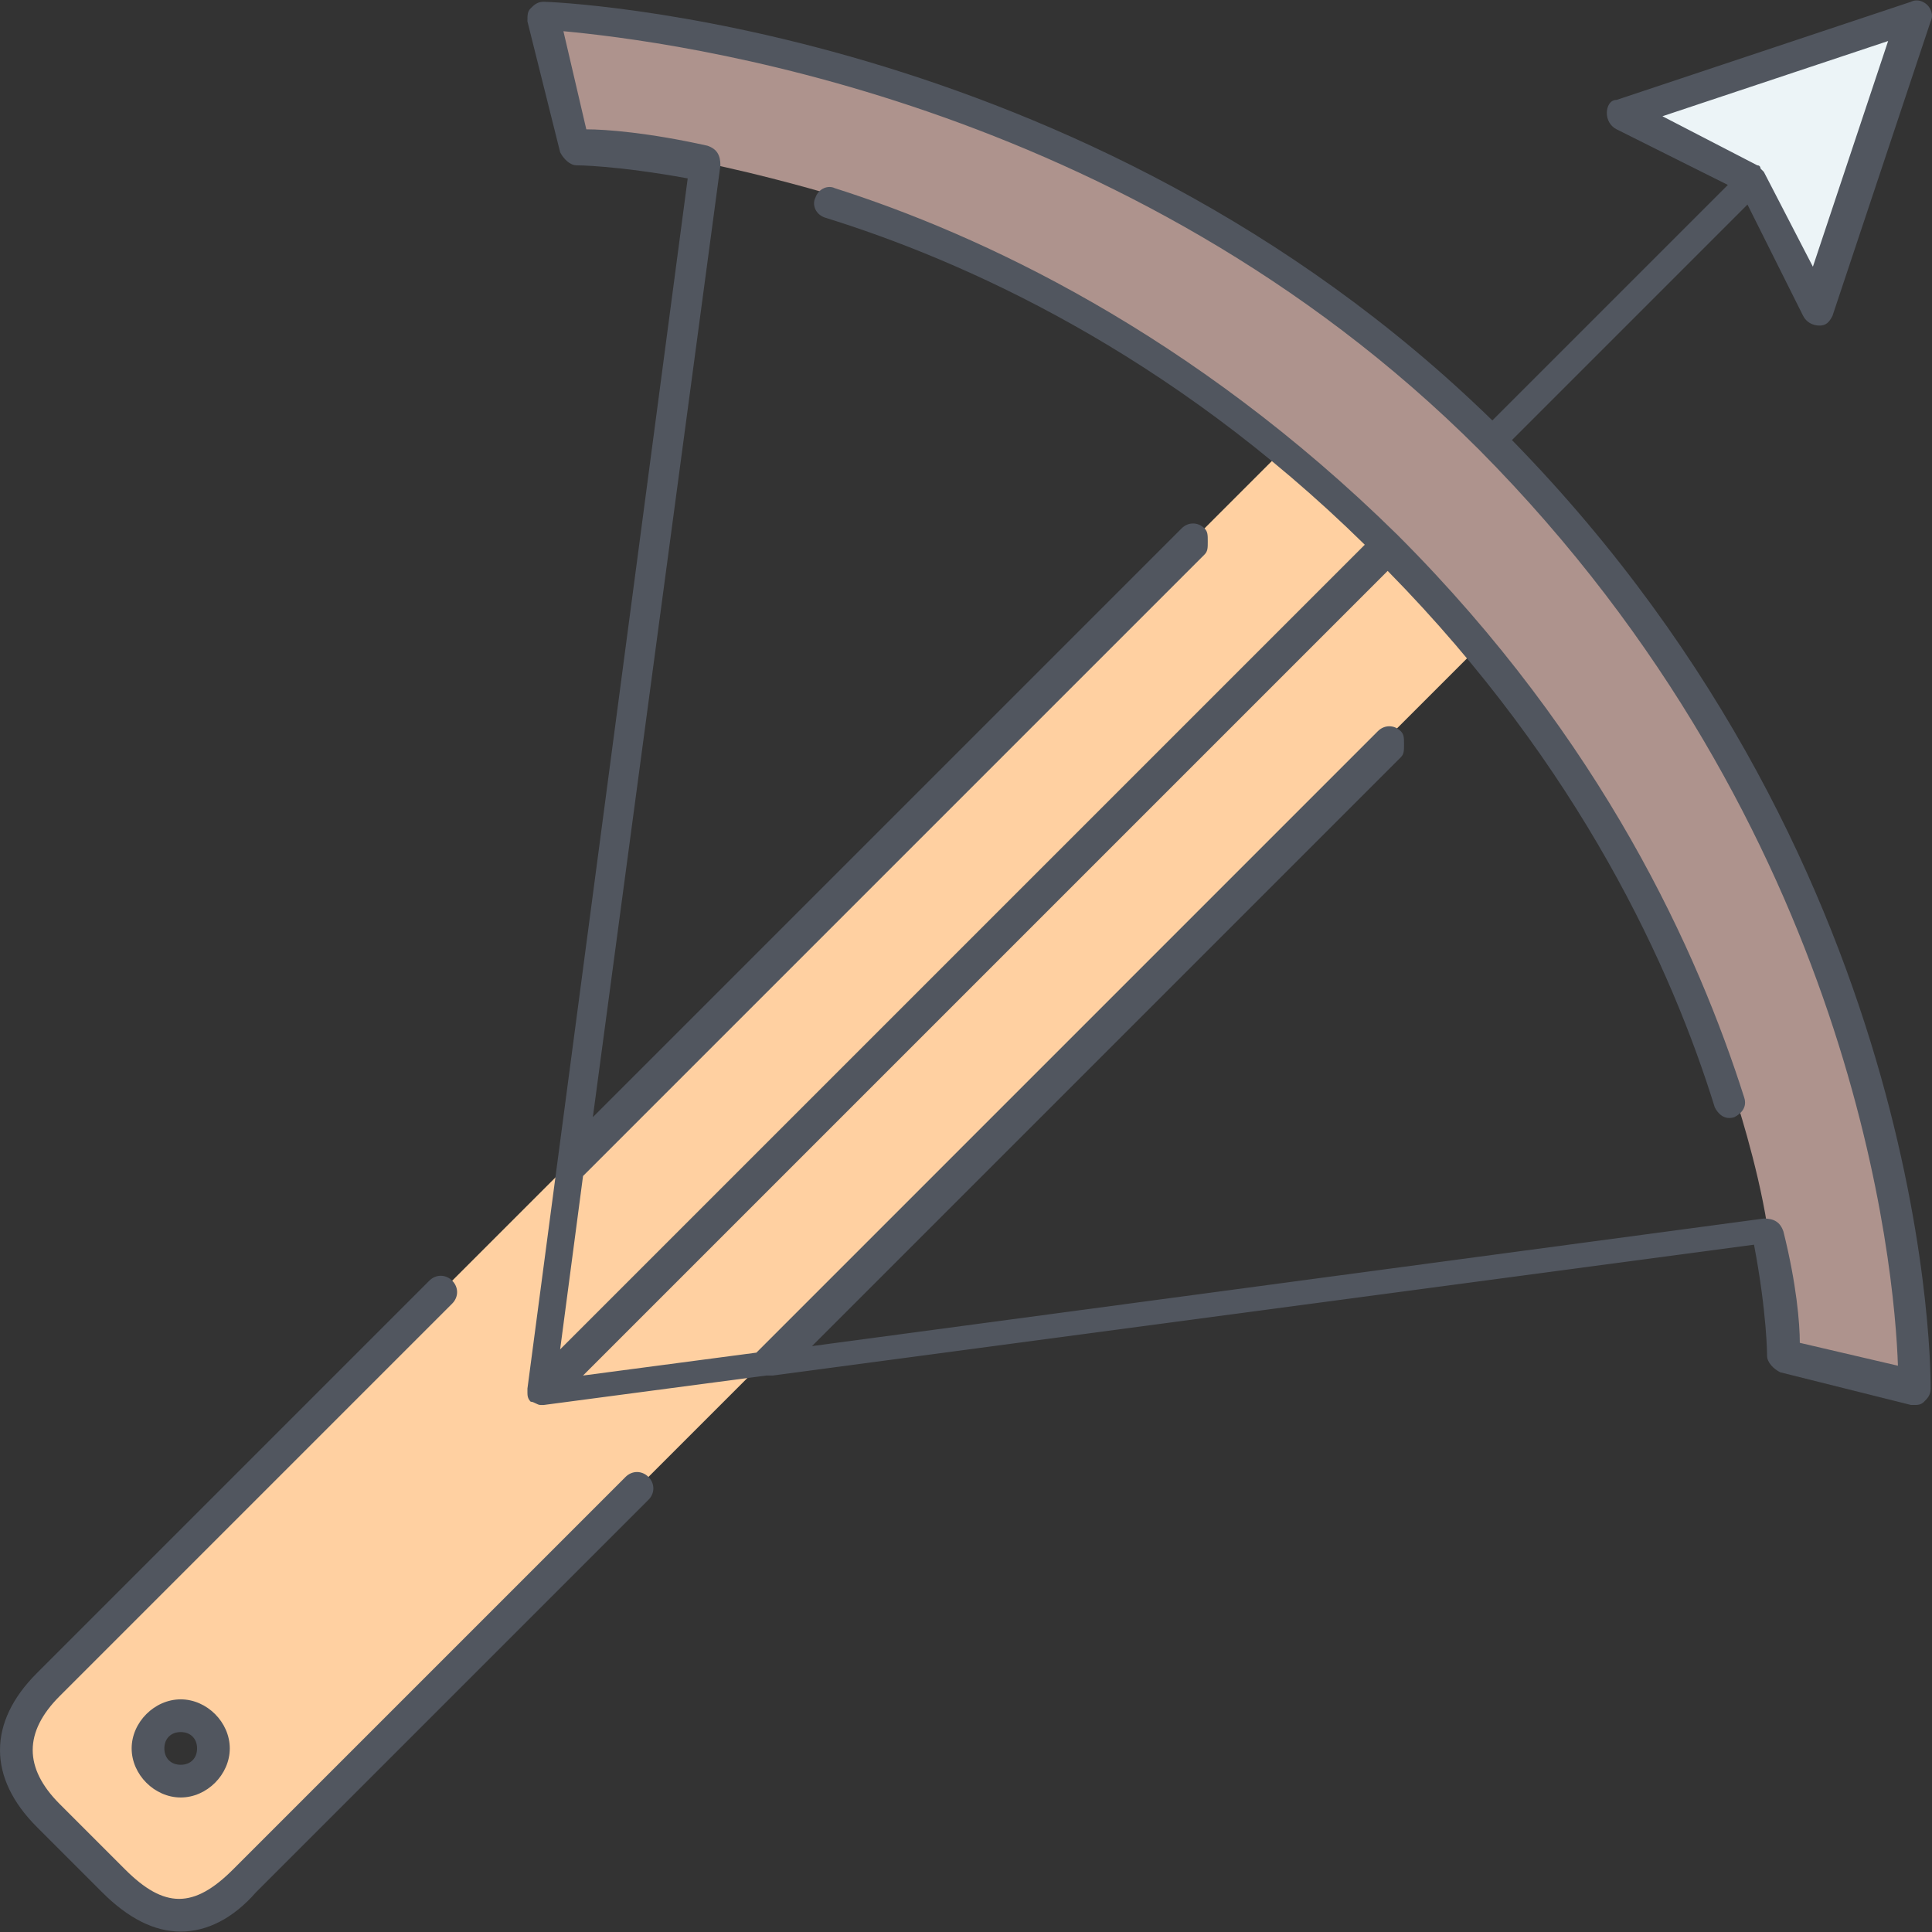
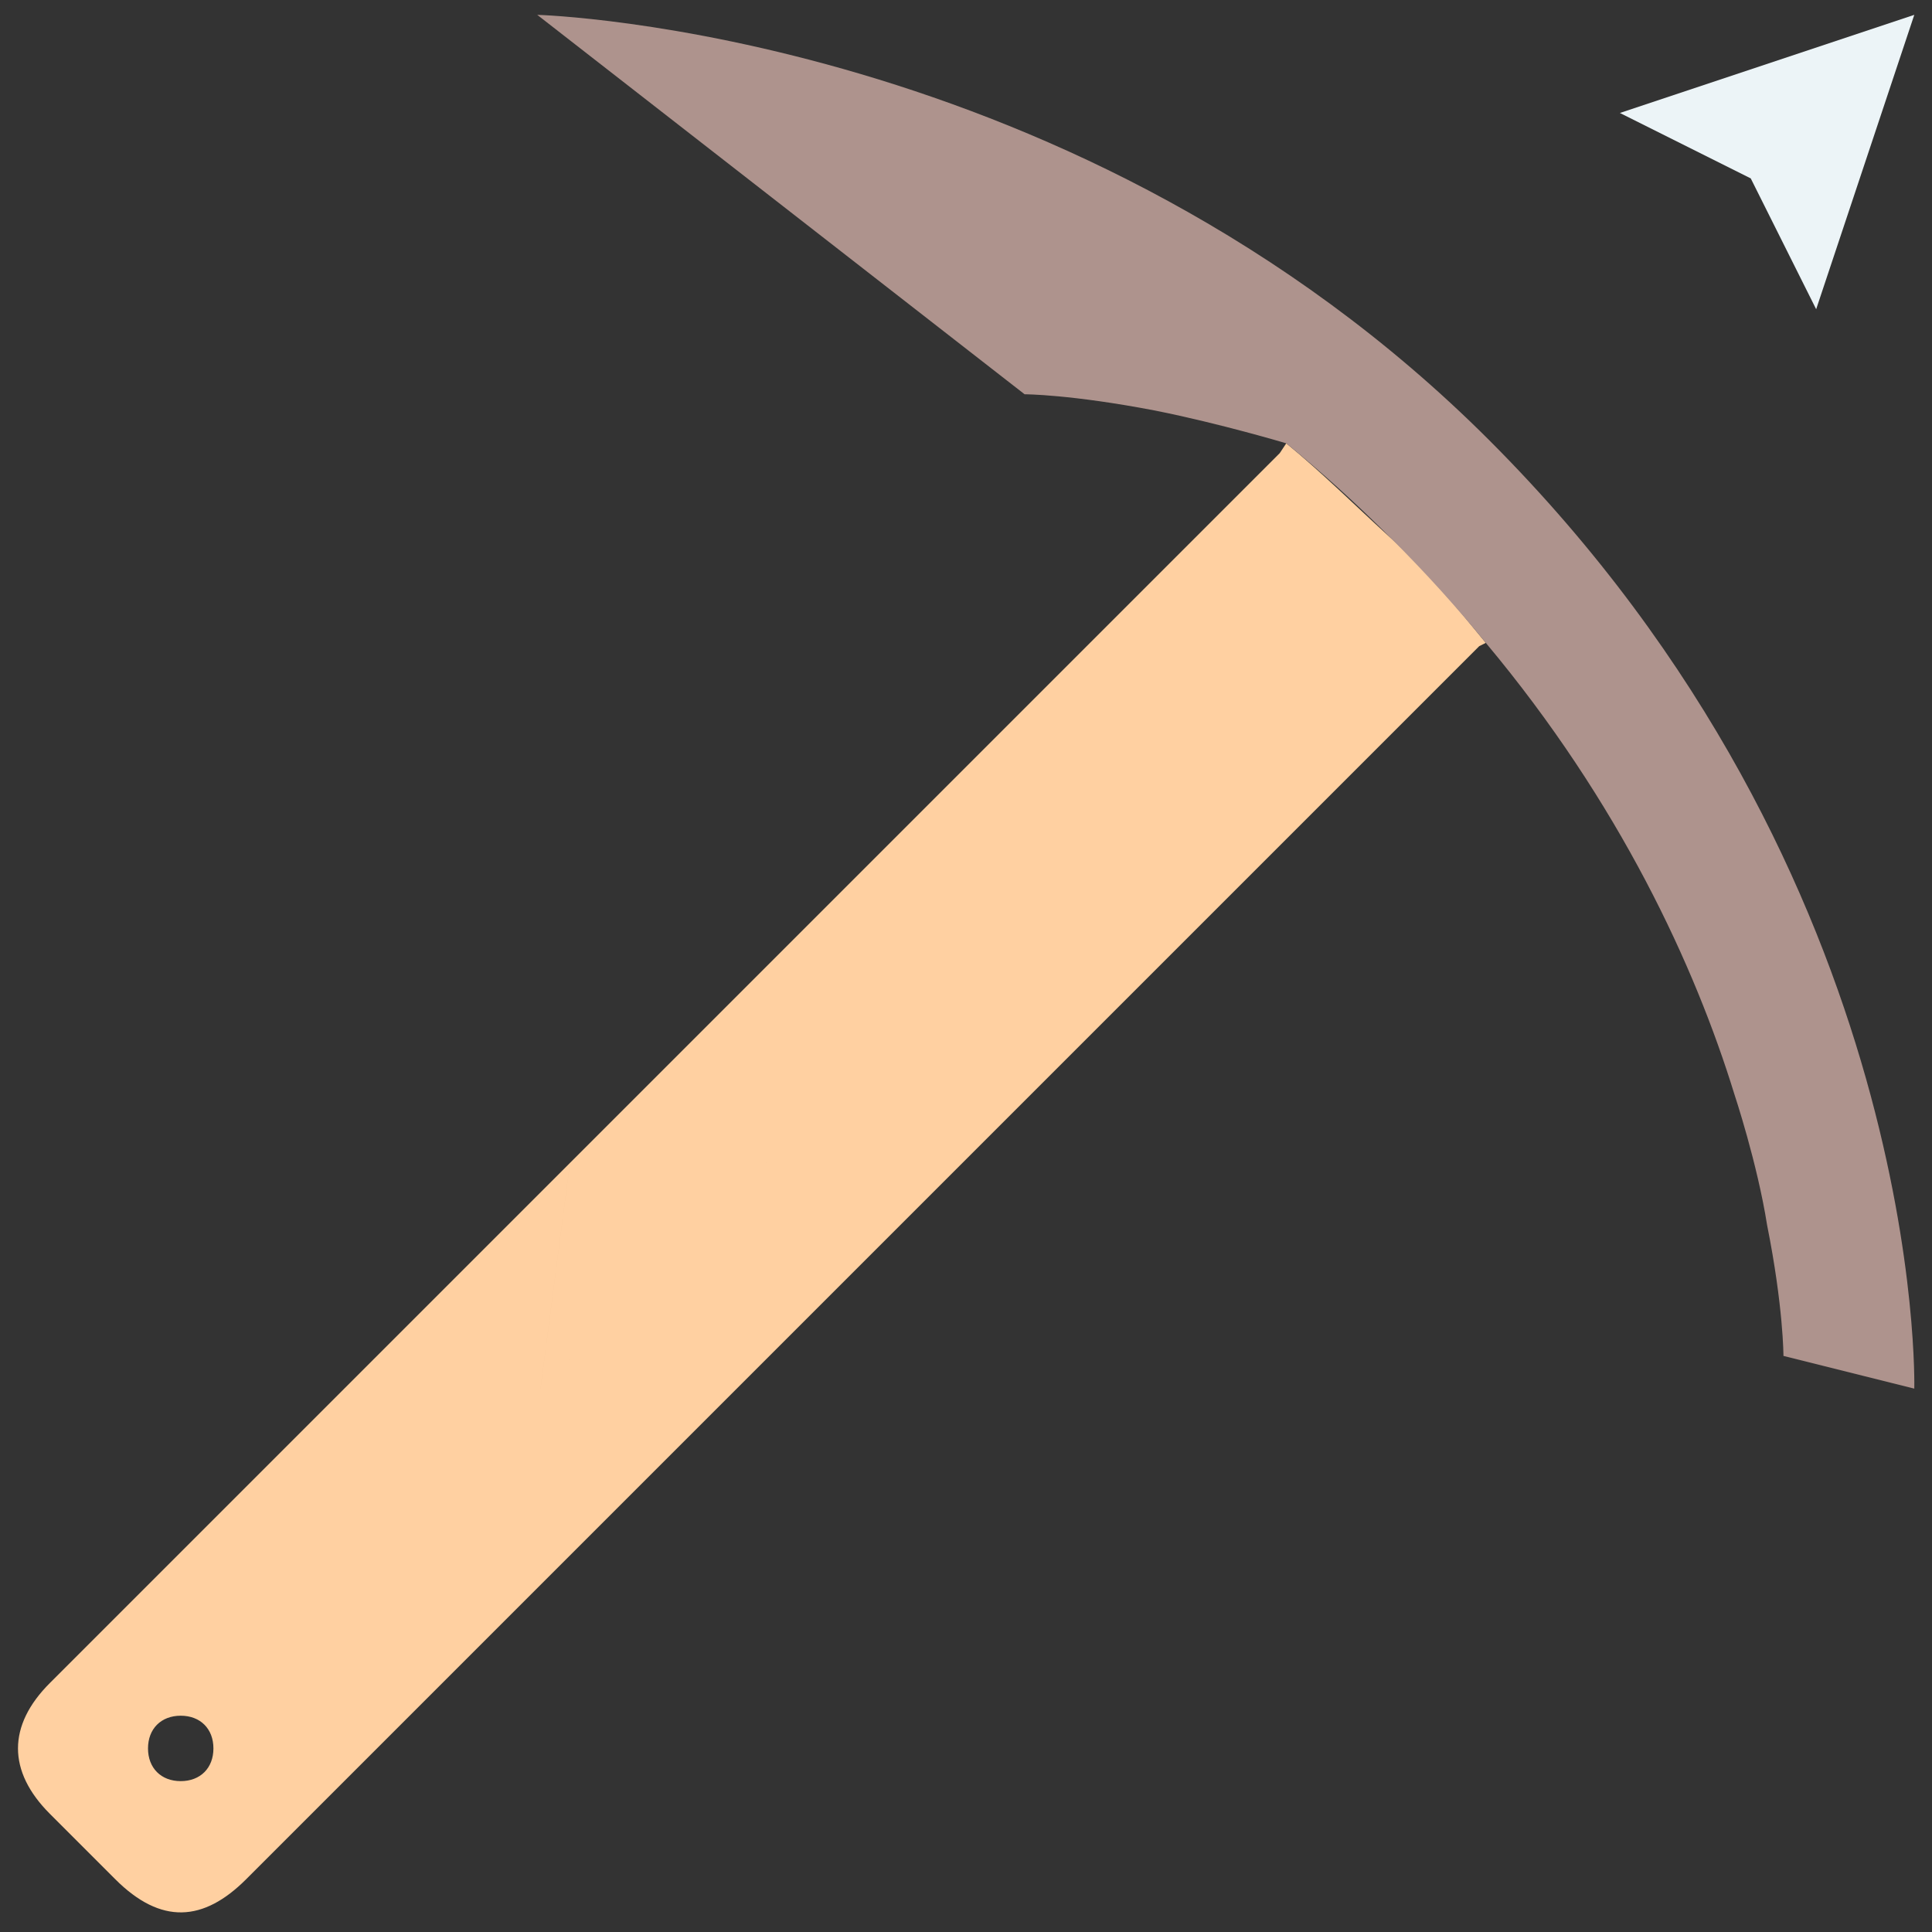
<svg xmlns="http://www.w3.org/2000/svg" height="800px" width="800px" version="1.1" id="Layer_1" viewBox="0 0 504.034 504.034" xml:space="preserve">
  <rect x="0" y="0" width="504.034" height="504.034" fill="#333333" stroke="none" />
  <g transform="translate(1 1)">
    <path style="fill:#FFD0A1;" d="M198.893,353.594L198.893,353.594l-58.88,7.68L361.88,139.407   c9.387,8.533,17.067,17.92,24.747,27.307l-1.707,0.853L198.893,353.594L198.893,353.594z M198.893,353.594L198.893,353.594   l-135.68,135.68c-11.093,11.093-22.187,11.947-34.133,0l-17.067-17.067c-11.093-11.093-11.093-23.04,0-34.133l135.68-135.68   l-7.68,58.88L198.893,353.594z M46.147,463.674c5.12,0,8.533-3.413,8.533-8.533s-3.413-8.533-8.533-8.533s-8.533,3.413-8.533,8.533   S41.027,463.674,46.147,463.674z M361.88,139.407L140.013,361.274l7.68-58.88L332.867,117.22l1.707-2.56   C343.96,122.34,352.493,130.874,361.88,139.407" />
    <polygon style="fill:#ECF4F7;" points="498.413,2.874 472.813,79.674 455.747,45.54 421.613,28.474  " />
-     <path style="fill:#AE938D;" d="M387.48,113.807c114.347,114.347,110.933,247.467,110.933,247.467l-34.133-8.533   c0,0,0-12.8-4.267-34.133c-2.56-16.213-8.533-34.133-8.533-34.133c-10.24-33.28-29.867-75.947-64.853-117.76   c-7.68-9.387-15.36-17.92-24.747-27.307c-9.387-9.387-17.92-17.067-27.307-24.747c-42.667-34.987-84.48-54.613-118.613-64.853   c0,0-17.067-5.12-34.133-8.533c-22.187-4.267-34.133-4.267-34.133-4.267L139.16,2.874C140.013,2.874,280.813,7.14,387.48,113.807" />
+     <path style="fill:#AE938D;" d="M387.48,113.807c114.347,114.347,110.933,247.467,110.933,247.467l-34.133-8.533   c0,0,0-12.8-4.267-34.133c-2.56-16.213-8.533-34.133-8.533-34.133c-10.24-33.28-29.867-75.947-64.853-117.76   c-7.68-9.387-15.36-17.92-24.747-27.307c-9.387-9.387-17.92-17.067-27.307-24.747c0,0-17.067-5.12-34.133-8.533c-22.187-4.267-34.133-4.267-34.133-4.267L139.16,2.874C140.013,2.874,280.813,7.14,387.48,113.807" />
  </g>
-   <path style="fill:#51565F;" d="M47.147,503.927c-6.827,0-13.653-3.413-20.48-10.24L9.6,476.62c-12.8-12.8-12.8-27.307,0-40.107  l102.4-102.4c1.707-1.707,4.267-1.707,5.973,0s1.707,4.267,0,5.973l-102.4,102.4c-9.387,9.387-9.387,18.773,0,28.16l17.067,17.067  c10.24,10.24,17.92,10.24,28.16,0l102.4-102.4c1.707-1.707,4.267-1.707,5.973,0c1.707,1.707,1.707,4.267,0,5.973l-102.4,102.4  C60.8,500.514,53.973,503.927,47.147,503.927z M47.147,468.94c-6.827,0-12.8-5.973-12.8-12.8s5.973-12.8,12.8-12.8  s12.8,5.973,12.8,12.8S53.973,468.94,47.147,468.94z M47.147,451.874c-2.56,0-4.267,1.707-4.267,4.267s1.707,4.267,4.267,4.267  c2.56,0,4.267-1.707,4.267-4.267S49.707,451.874,47.147,451.874z M499.413,366.54h-0.853l-34.133-8.533  c-1.707-0.853-3.413-2.56-3.413-4.267c0,0,0-11.093-3.413-29.013l-256,34.133c-0.853,0-0.853,0-1.707,0l-58.027,7.68  c0,0,0,0-0.853,0l0,0l0,0l0,0l0,0l0,0l0,0l0,0l0,0l0,0l0,0l0,0c-0.853,0-1.707-0.853-2.56-0.853l0,0l0,0l0,0l0,0l0,0  c-0.853-0.853-0.853-1.707-0.853-2.56l0,0l0,0l0,0l0,0l0,0l0,0l0,0c0,0,0,0,0-0.853L179.413,46.54  c-18.773-3.413-29.013-3.413-29.013-3.413c-1.707,0-3.413-1.707-4.267-3.413L137.6,5.58c0-1.707,0-2.56,0.853-3.413  c0.853-0.853,1.707-1.707,3.413-1.707c1.707,0,140.8,5.12,247.467,109.227l61.44-61.44L421.76,33.74  c-1.707-0.853-2.56-2.56-2.56-4.267c0-1.707,0.853-3.413,2.56-3.413l76.8-25.6c1.707-0.853,3.413,0,4.267,0.853  s1.707,2.56,0.853,4.267l-25.6,76.8c-0.853,1.707-1.707,2.56-3.413,2.56c-1.707,0-3.413-0.853-4.267-2.56l-14.507-29.013  l-61.44,61.44C505.387,228.3,503.68,361.42,503.68,362.274c0,1.707-0.853,2.56-1.707,3.413  C501.12,366.54,500.267,366.54,499.413,366.54z M469.547,350.327l25.6,5.973c-0.853-25.6-11.093-139.947-109.227-238.933  C293.76,25.207,174.293,10.7,146.987,8.141l5.973,25.6c5.12,0,16.213,0.853,31.573,4.267c2.56,0.853,3.413,2.56,3.413,5.12  l-33.28,248.32l153.6-153.6c1.707-1.707,4.267-1.707,5.973,0c0.853,0.853,0.853,1.707,0.853,3.413s0,2.56-0.853,3.413  L152.107,306.807l-5.973,45.227l209.92-209.92c-51.2-50.347-104.96-74.24-140.8-85.333c-2.56-0.853-3.413-3.413-2.56-5.12  c0.853-2.56,3.413-3.413,5.12-2.56c37.547,11.947,93.013,37.547,146.773,90.453c53.76,53.76,78.507,109.227,90.453,146.773  c0.853,2.56-0.853,4.267-2.56,5.12c-2.56,0.853-4.267-0.853-5.12-2.56c-11.093-35.84-34.987-88.747-85.333-139.947l-209.92,209.92  l45.227-5.973l162.133-162.133c1.707-1.707,4.267-1.707,5.973,0c0.853,0.853,0.853,1.707,0.853,3.413s0,2.56-0.853,3.413  l-153.6,153.6l248.32-33.28c2.56,0,4.267,0.853,5.12,3.413C468.693,334.967,469.547,345.207,469.547,350.327z M460.16,44.833  l12.8,24.747l19.627-58.88l-58.88,19.627l24.747,12.8c0.853,0,0.853,0.853,0.853,0.853L460.16,44.833z" />
</svg>